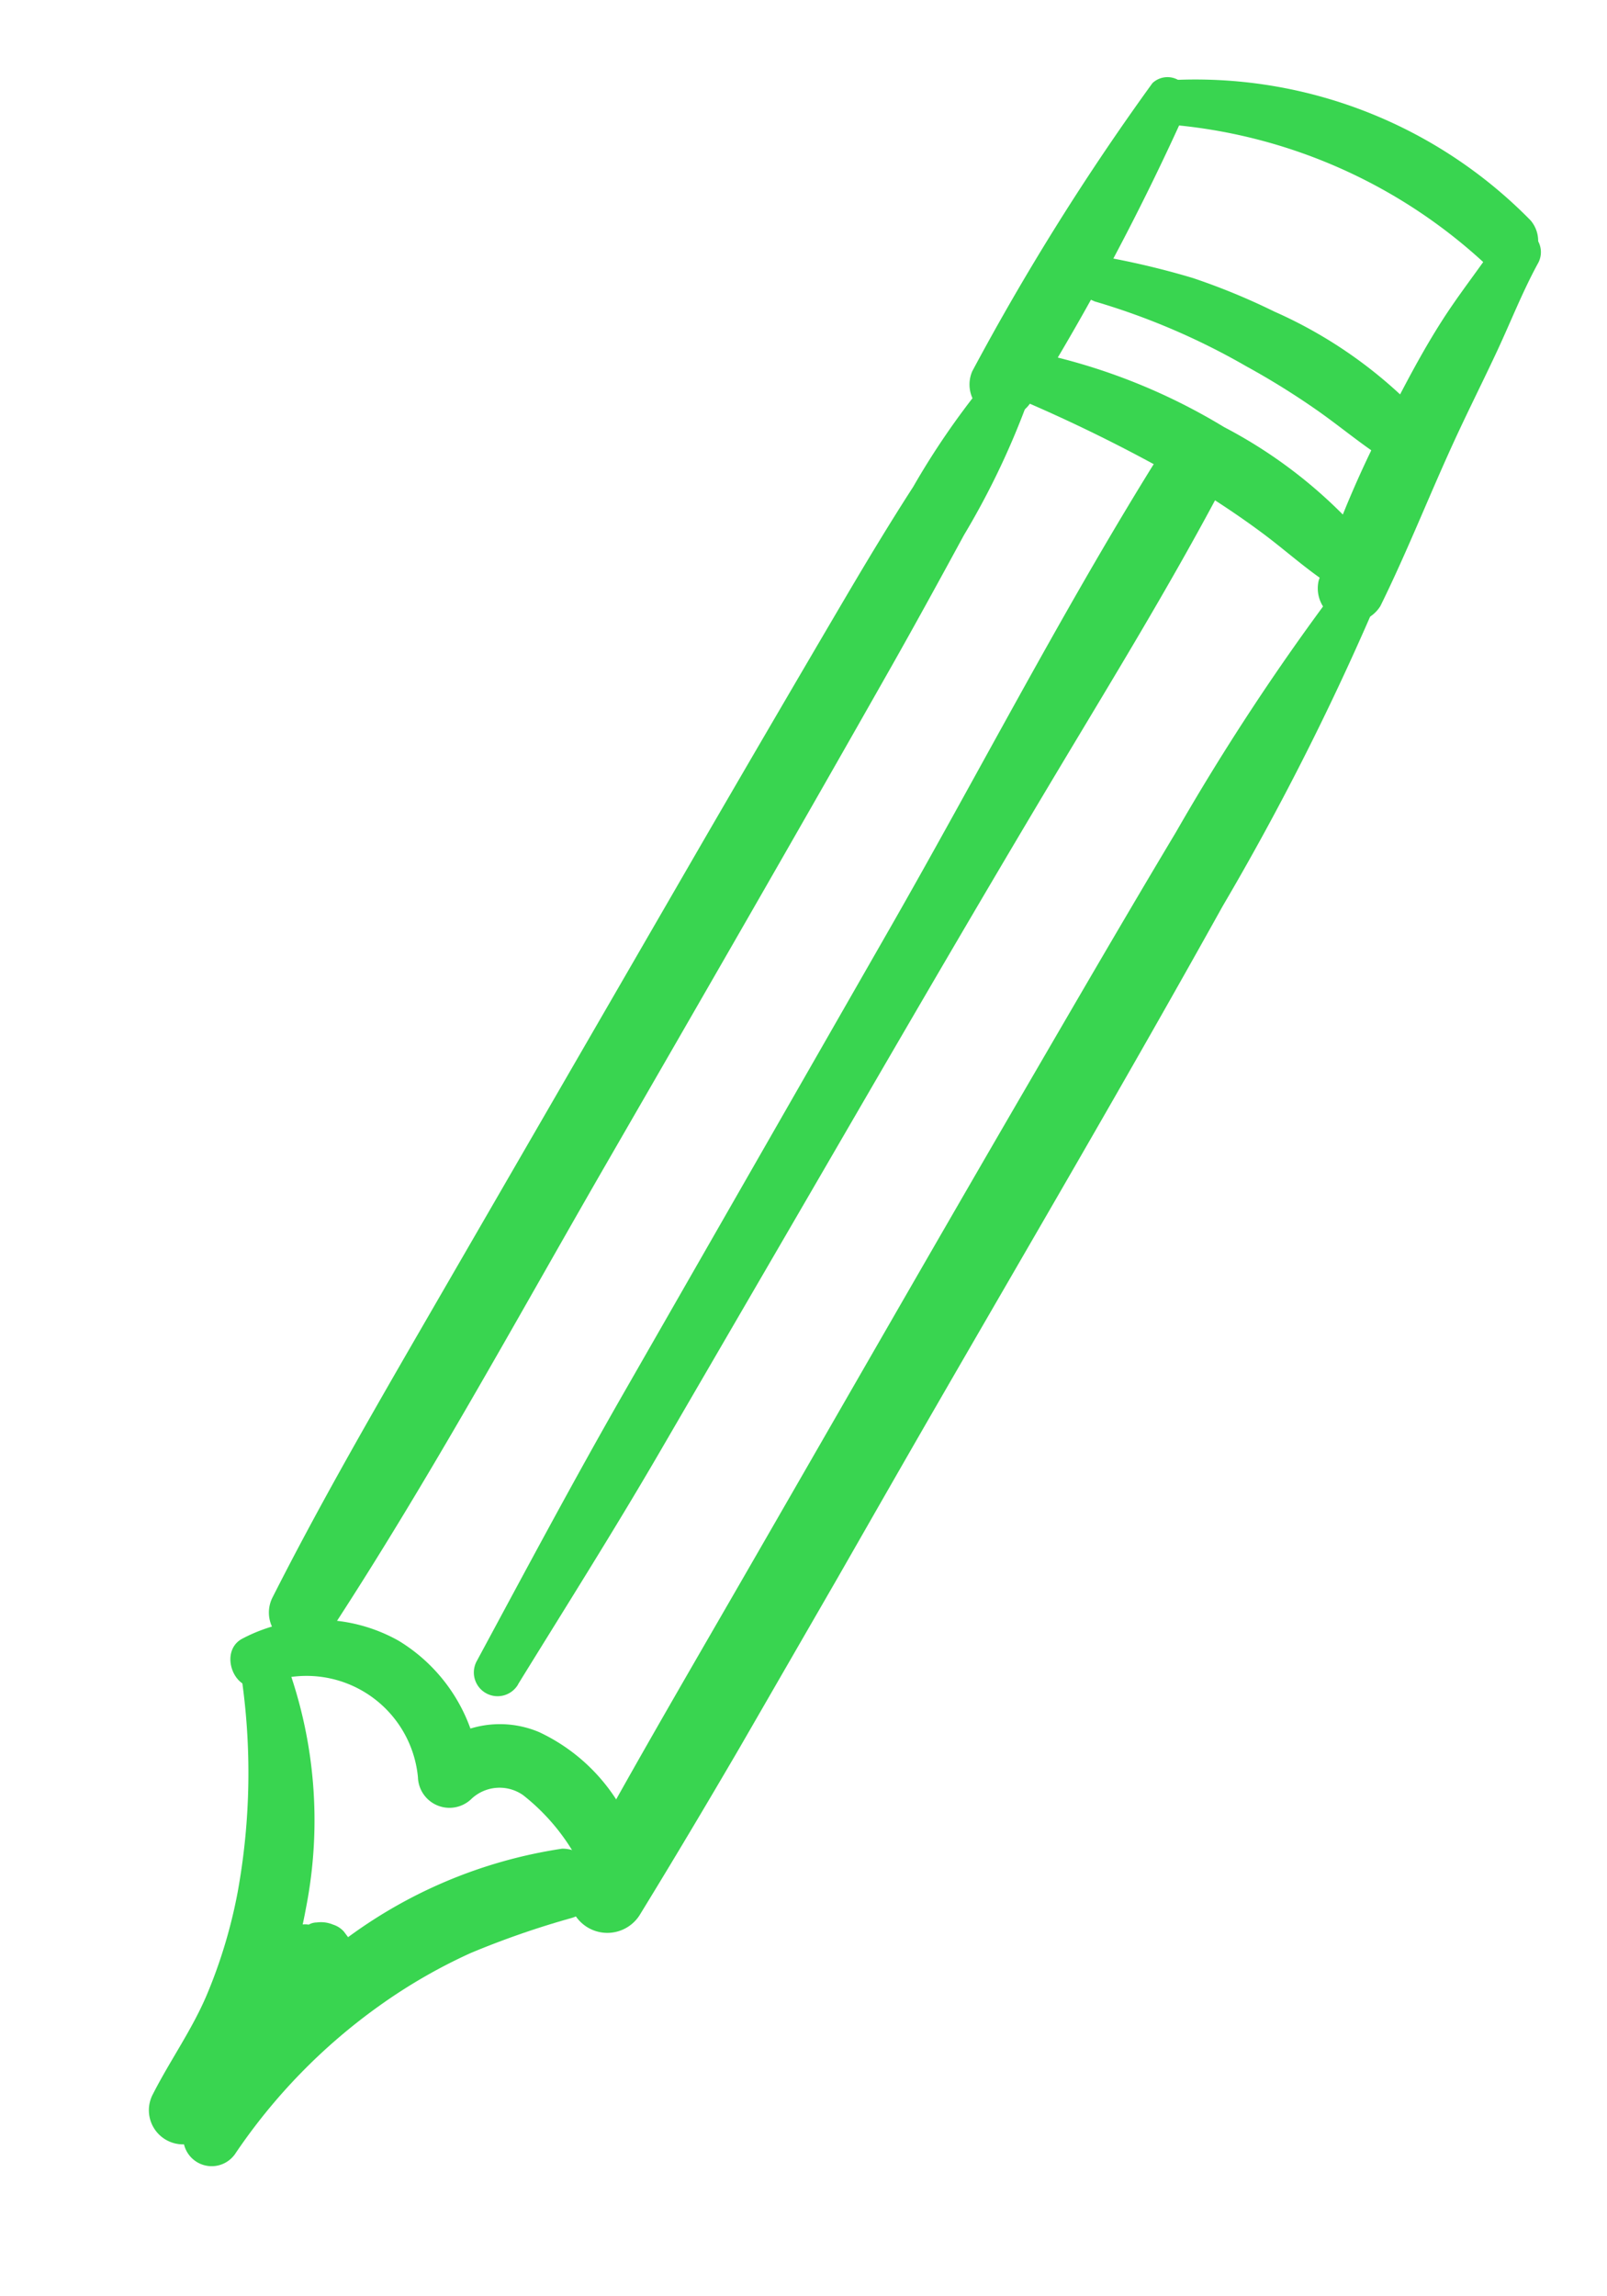
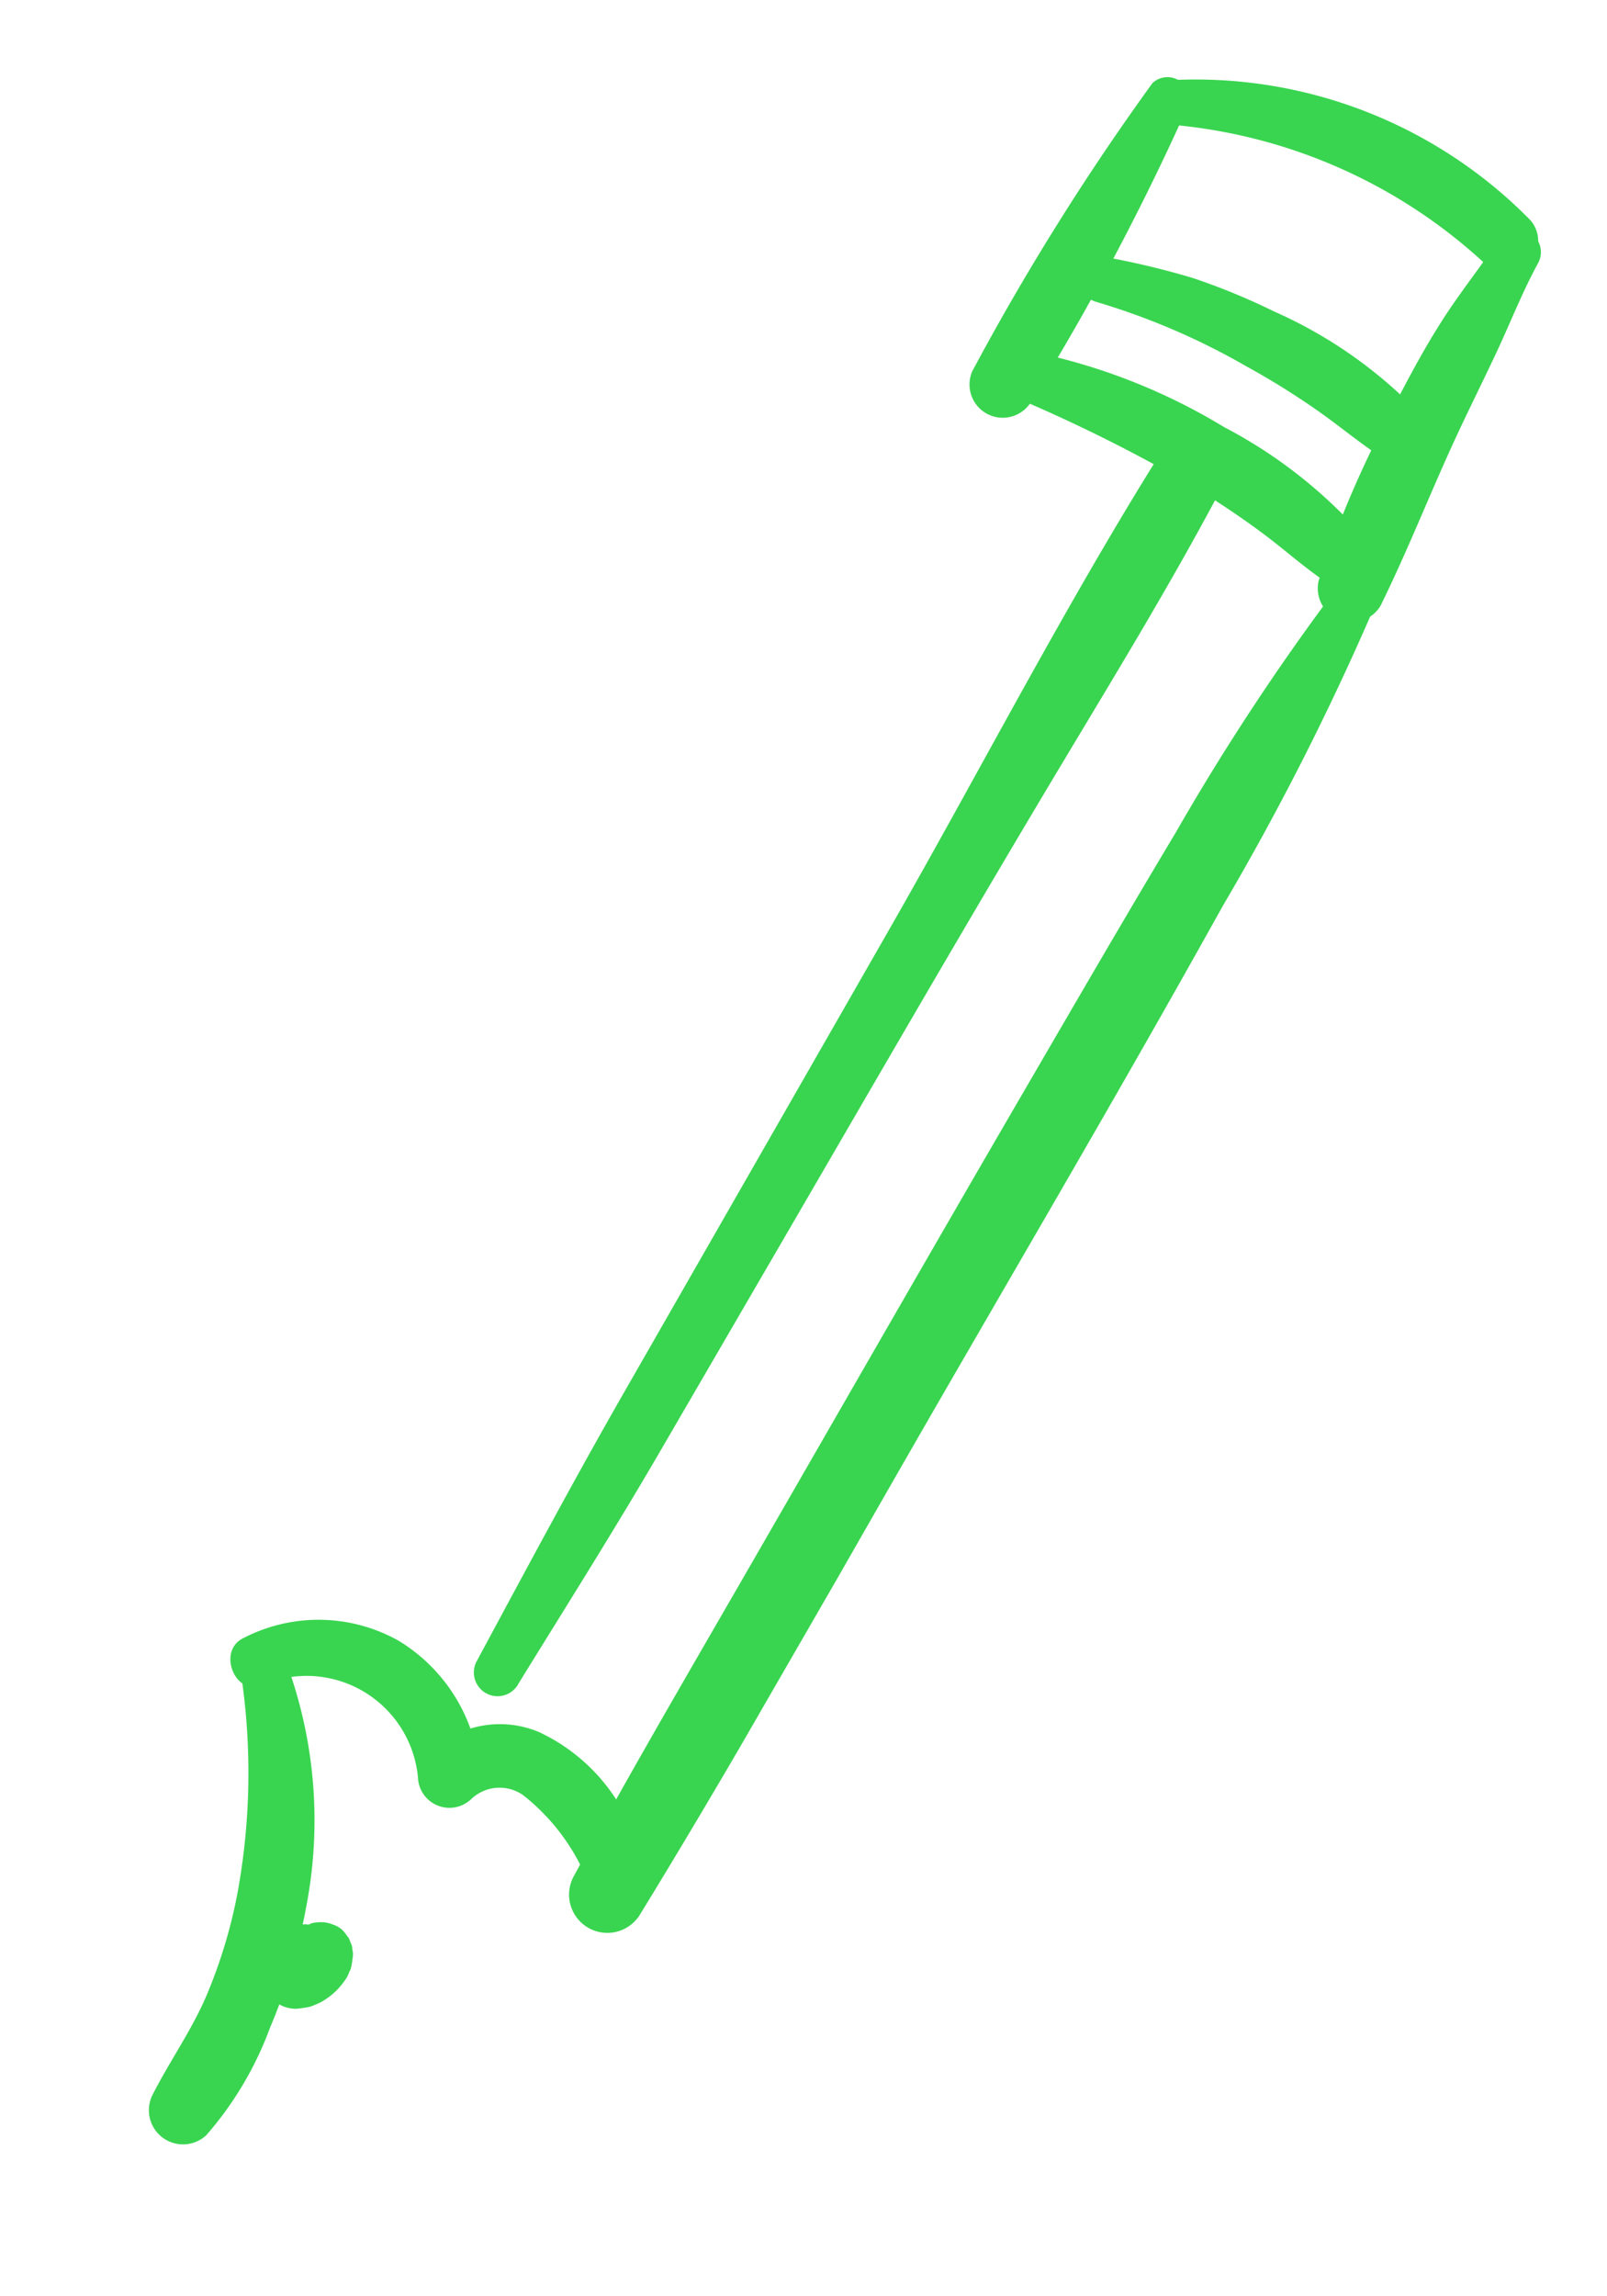
<svg xmlns="http://www.w3.org/2000/svg" width="33.848" height="48.331" viewBox="0 0 33.848 48.331">
  <defs>
    <clipPath id="clip-path">
      <rect id="Rectángulo_498" data-name="Rectángulo 498" width="10.296" height="49.863" fill="#39d550" />
    </clipPath>
  </defs>
  <g id="Icono" transform="translate(24.932) rotate(30)">
    <g id="Grupo_378" data-name="Grupo 378" clip-path="url(#clip-path)">
-       <path id="Trazado_374" data-name="Trazado 374" d="M.579,31.072a16.348,16.348,0,0,0-.2,2.587C.333,34.578.316,35.5.308,36.421Q.284,39.386.277,42.351.271,48.465.264,54.579c0,2.026.007,4.04.118,6.063a.706.706,0,0,0,1.411,0c.207-3.745.117-7.5.113-11.253,0-4.074,0-8.148-.033-12.221-.009-1.055-.033-2.108-.06-3.163A16.617,16.617,0,0,0,1.6,31.072a.532.532,0,0,0-1.019,0" transform="translate(-0.189 -21.935)" fill="#39d550" />
      <path id="Trazado_375" data-name="Trazado 375" d="M3.605,27.424a32.969,32.969,0,0,1,3.76-.218c.631.015,1.262.051,1.888.124s1.235.211,1.863.233c.571.02.865-.879.306-1.128A10.132,10.132,0,0,0,7.433,25.8a12.684,12.684,0,0,0-3.973.545c-.553.183-.5,1.136.146,1.077" transform="translate(-2.2 -18.439)" fill="#39d550" />
      <path id="Trazado_376" data-name="Trazado 376" d="M30.427,31.244a50.041,50.041,0,0,0-.358,6.105c-.033,2.042-.038,4.083-.045,6.125-.015,4.083,0,8.166,0,12.249,0,2.327-.012,4.653.05,6.979a.806.806,0,0,0,1.612,0c.109-4.08.05-8.167.05-12.249s.029-8.167-.036-12.249a56.97,56.97,0,0,0-.372-6.96.468.468,0,0,0-.9,0" transform="translate(-21.451 -22.091)" fill="#39d550" />
-       <path id="Trazado_377" data-name="Trazado 377" d="M15.778,149.826a12.208,12.208,0,0,1,1.074-4.251,11.4,11.4,0,0,1,1.11-1.922,18.3,18.3,0,0,1,1.47-1.7.746.746,0,0,0,.058-.975.735.735,0,0,0-.958-.191,10.142,10.142,0,0,0-3.051,4.051,10.644,10.644,0,0,0-.894,4.986.6.6,0,0,0,1.19,0" transform="translate(-10.411 -100.537)" fill="#39d550" />
      <path id="Trazado_378" data-name="Trazado 378" d="M1.18,139.684A14.031,14.031,0,0,1,3.415,143.7a10.659,10.659,0,0,1,.515,2.182c.1.8.021,1.588.063,2.385a.719.719,0,0,0,1.406.19,7.236,7.236,0,0,0,.031-2.632,12.035,12.035,0,0,0-.608-2.573,9.581,9.581,0,0,0-2.947-4.263.492.492,0,0,0-.7.7" transform="translate(-0.753 -99.235)" fill="#39d550" />
      <path id="Trazado_379" data-name="Trazado 379" d="M13.616,155.184c-.012.151-.025.3-.037.453a.711.711,0,0,0,.1.361.722.722,0,0,0,.257.257.718.718,0,0,0,.723,0,2.42,2.42,0,0,0,.211-.165.724.724,0,0,0,.089-.105,1.276,1.276,0,0,0,.079-.107,1.572,1.572,0,0,0,.152-.34,1.624,1.624,0,0,0,.062-.367c0-.015,0-.03,0-.045a.521.521,0,0,0-.013-.105.314.314,0,0,0-.014-.1l-.007-.023a2.208,2.208,0,0,0-.1-.243l-.106-.137-.137-.106-.161-.068a.509.509,0,0,0-.269-.012.659.659,0,0,0-.32.133.339.339,0,0,0-.121.121.507.507,0,0,0-.121.23.724.724,0,0,1-.022.077,1.3,1.3,0,0,0-.043.262l.026-.191a.8.8,0,0,1-.053.192l.073-.173a.8.8,0,0,1-.1.171l.114-.148c-.05.063-.1.126-.145.193-.011.018-.024.035-.037.052l.112-.146-.019.023,1.2.316c-.025-.146-.051-.291-.075-.437a.735.735,0,0,0-.3-.393l-.158-.067a.5.5,0,0,0-.263-.012.327.327,0,0,0-.166.045.492.492,0,0,0-.212.136l-.1.133a.654.654,0,0,0-.09.332" transform="translate(-9.704 -110.285)" fill="#39d550" />
      <path id="Trazado_380" data-name="Trazado 380" d="M2.417,2.352a11.144,11.144,0,0,1,7.1-.711A.663.663,0,0,0,9.864.365a9.884,9.884,0,0,0-7.93,1.162.479.479,0,0,0,.483.826" transform="translate(-1.216 0)" fill="#39d550" />
      <path id="Trazado_381" data-name="Trazado 381" d="M28.484,2.531c-.044.7-.152,1.39-.182,2.092-.029.649-.01,1.3.02,1.95a22.306,22.306,0,0,0,.467,4.069.712.712,0,0,0,1.393-.189c-.086-1.318-.29-2.633-.405-3.95-.057-.65-.095-1.3-.152-1.95-.059-.669-.162-1.351-.176-2.022a.482.482,0,0,0-.963,0" transform="translate(-20.215 -1.477)" fill="#39d550" />
      <path id="Trazado_382" data-name="Trazado 382" d="M.425,5.638A52.541,52.541,0,0,0,.171,12.79a.7.7,0,0,0,1.391,0,52.541,52.541,0,0,0-.254-7.151.461.461,0,0,0-.883,0" transform="translate(-0.12 -3.795)" fill="#39d550" />
      <path id="Trazado_383" data-name="Trazado 383" d="M3.9,18.184a14.65,14.65,0,0,1,3.461-.417,16.263,16.263,0,0,1,1.692.051c.6.048,1.2.159,1.806.187.722.033.776-.974.162-1.2a9.591,9.591,0,0,0-3.725-.331,13.9,13.9,0,0,0-1.842.247,17.049,17.049,0,0,0-1.808.537.479.479,0,0,0,.254.922" transform="translate(-2.364 -11.748)" fill="#39d550" />
      <path id="Trazado_384" data-name="Trazado 384" d="M.924,136.04a2.357,2.357,0,0,1,3.815.035.664.664,0,0,0,1.2-.156.864.864,0,0,1,.907-.625,4.4,4.4,0,0,1,1.774.667.649.649,0,0,0,.655-1.12,3.9,3.9,0,0,0-2.8-.865,2.123,2.123,0,0,0-1.8,1.6l1.2-.157a3.579,3.579,0,0,0-2.924-1.629,3.442,3.442,0,0,0-2.869,1.6c-.328.5.462,1.136.845.652" transform="translate(0 -95.609)" fill="#39d550" />
      <path id="Trazado_385" data-name="Trazado 385" d="M16.338,57.926c.055-1.9.132-3.8.139-5.7l.018-5.557c.012-3.752.012-7.5.074-11.256.035-2.137.088-4.276.02-6.412a.753.753,0,0,0-1.5,0c-.119,3.748.061,7.506.074,11.256s.024,7.5.036,11.256c.007,2.14.079,4.273.141,6.411a.5.5,0,0,0,1,0" transform="translate(-10.751 -20.207)" fill="#39d550" />
    </g>
  </g>
</svg>